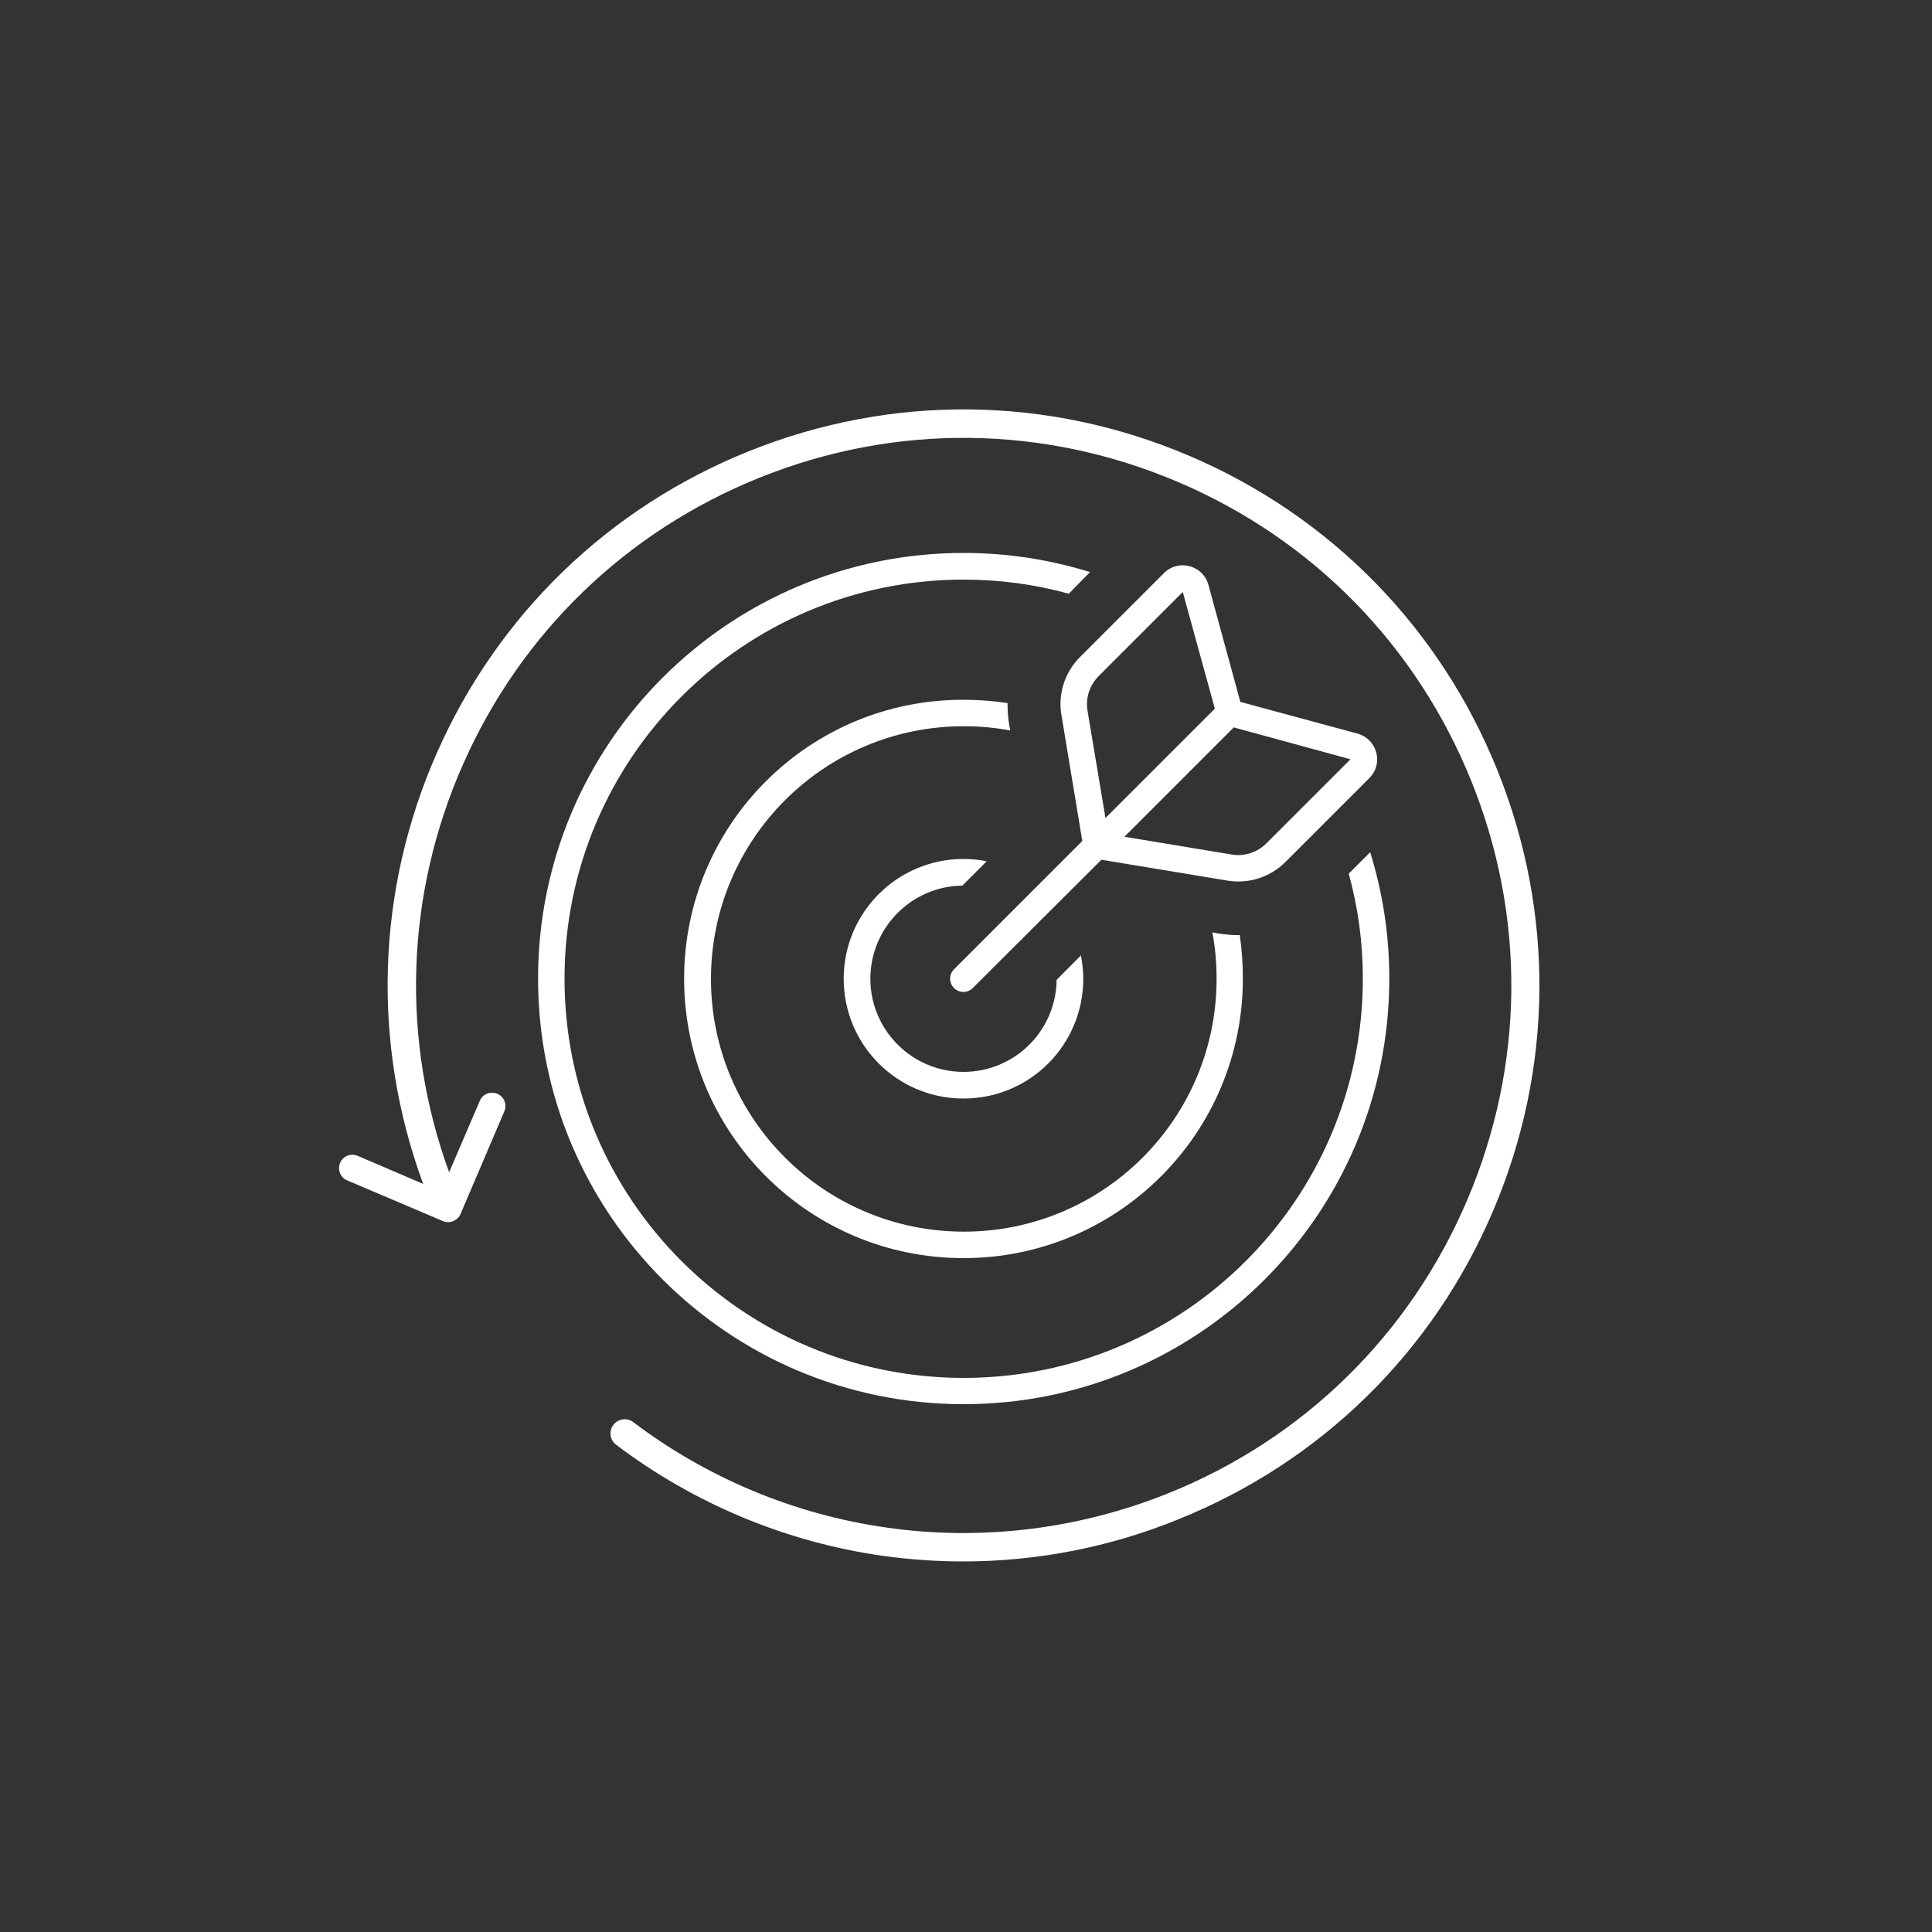
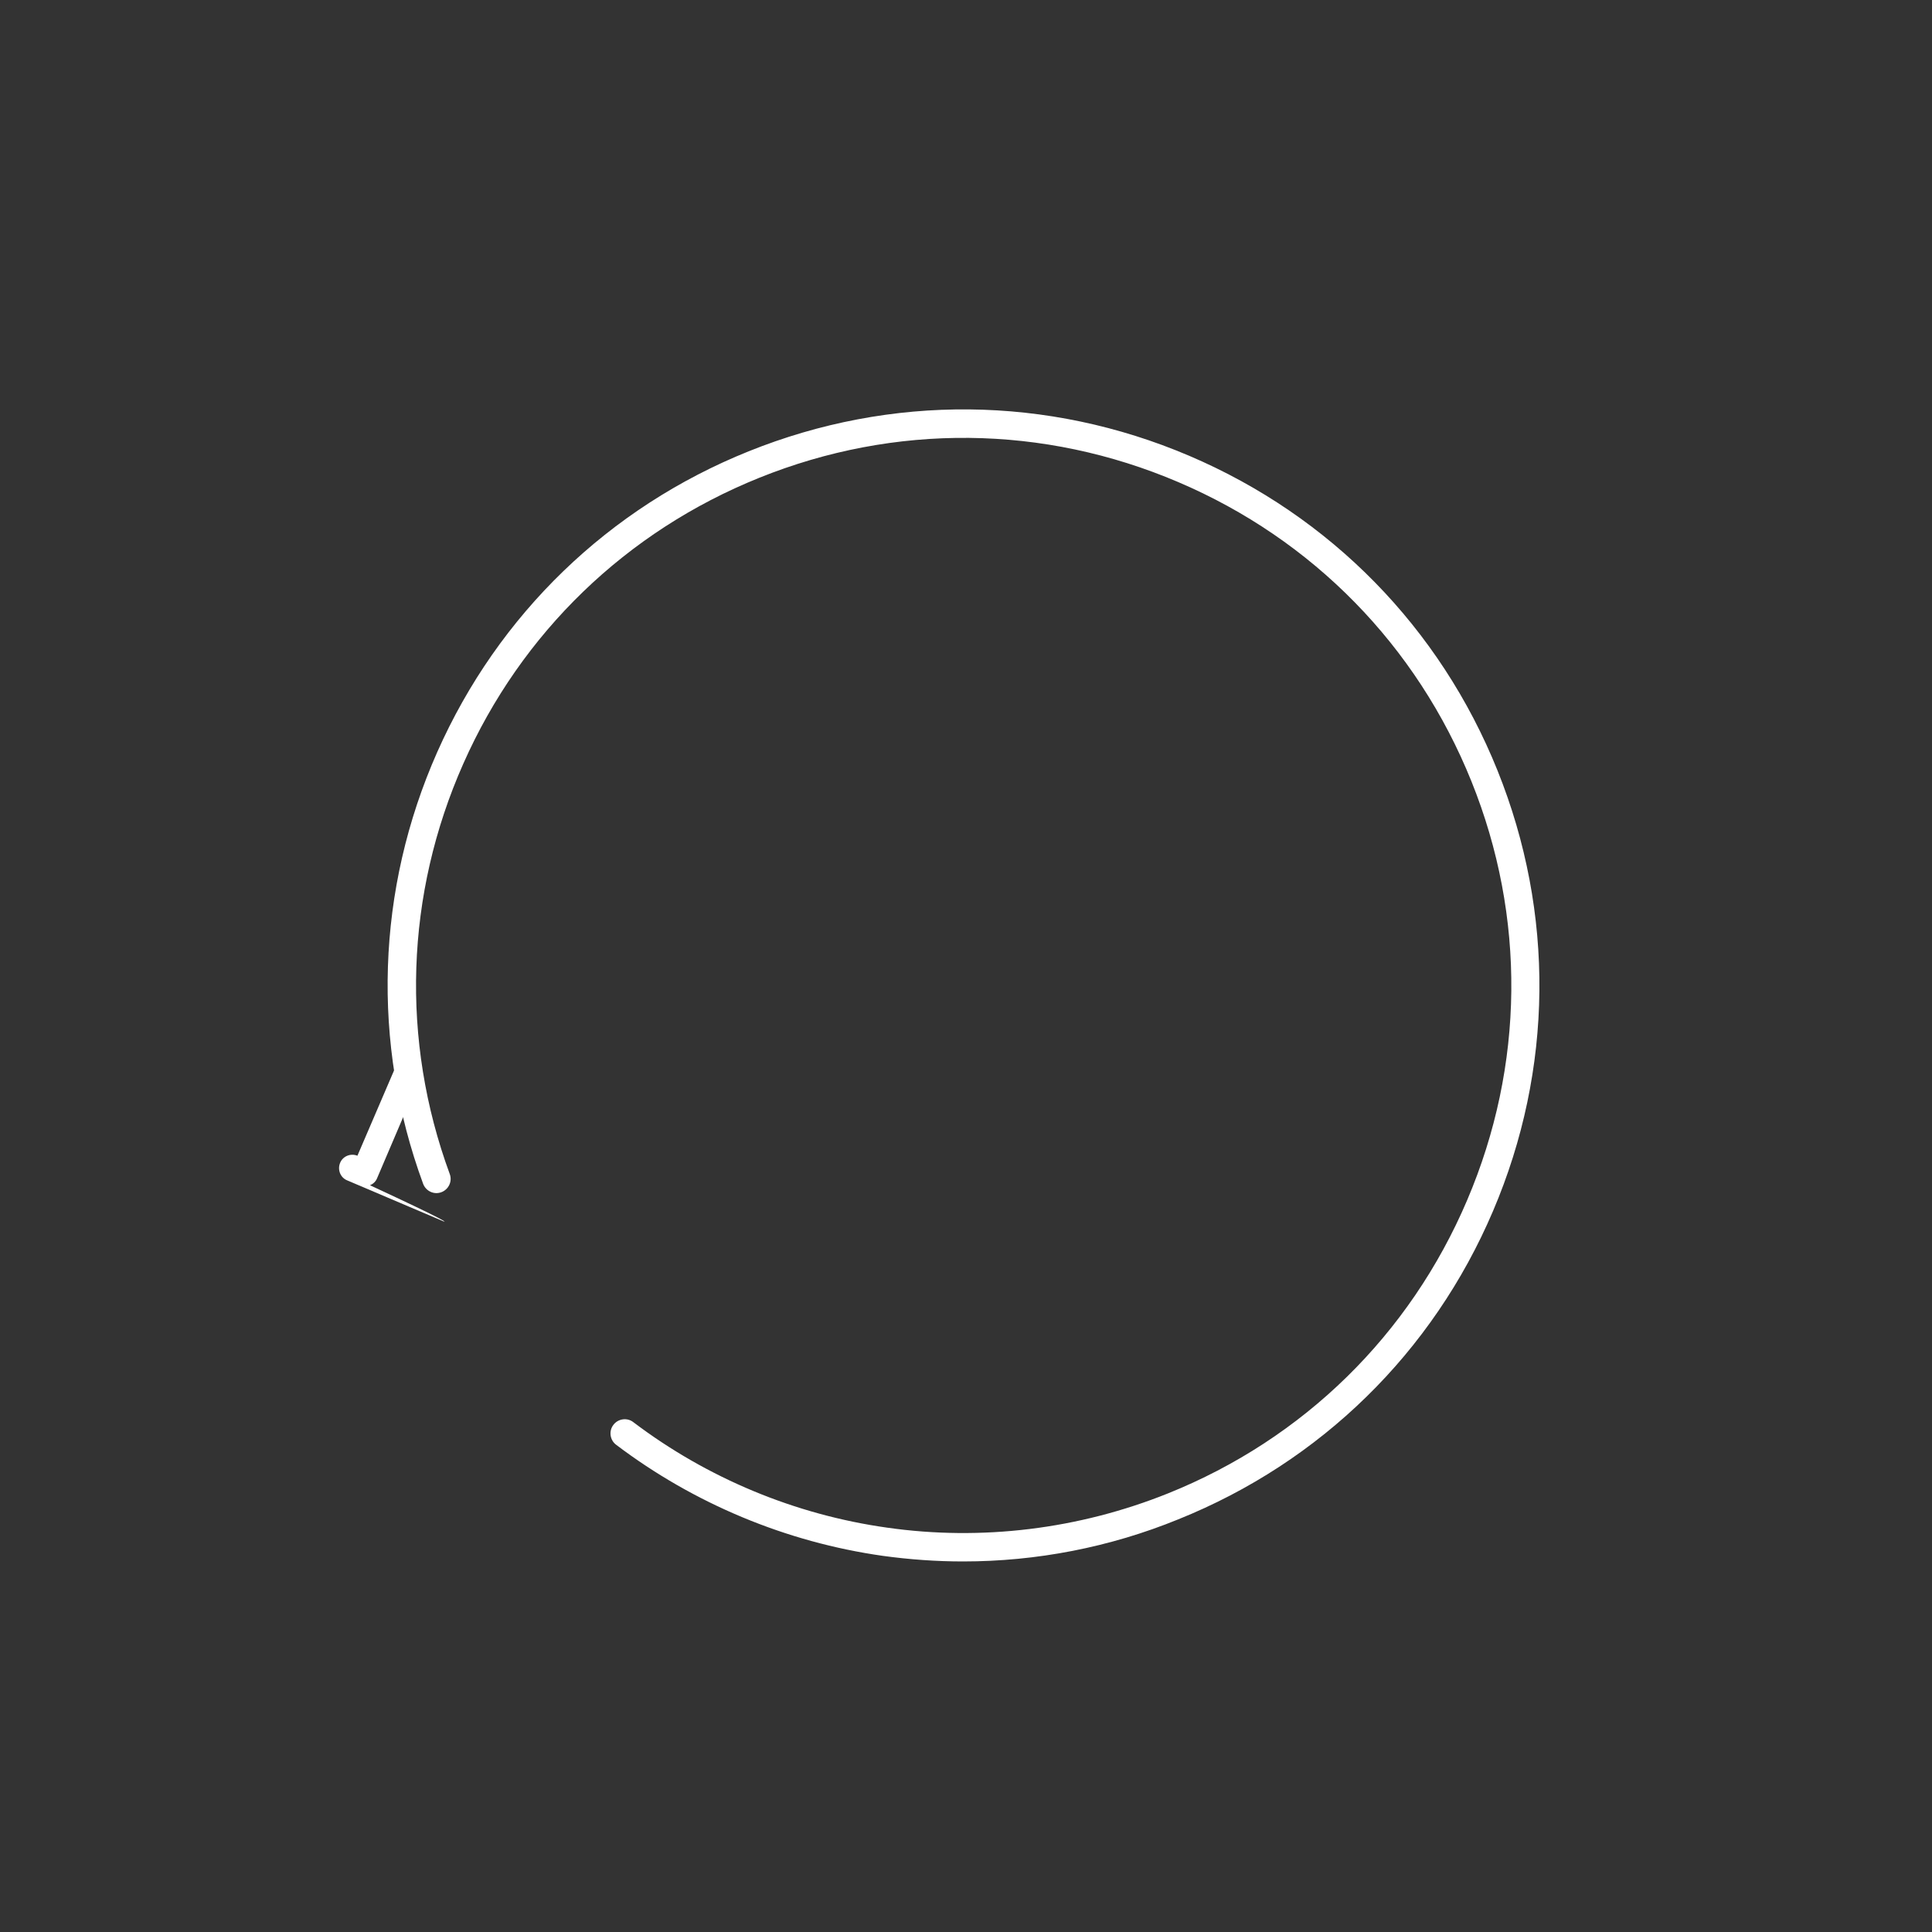
<svg xmlns="http://www.w3.org/2000/svg" version="1.1" id="Layer_1" x="0px" y="0px" viewBox="0 0 1000 1000" style="enable-background:new 0 0 1000 1000;" xml:space="preserve">
  <rect x="0" y="0" width="1000" height="1000" fill="#333333" stroke="none" />
  <style type="text/css">
	.st0{fill:#FFFFFF;}
</style>
-   <path class="st0" d="M564.2,296.1c-20.7-6.4-42.6-9.9-65.4-9.9c-121.7,0-220.3,98.6-220.3,220.3s98.6,220.3,220.3,220.3  s220.3-98.6,220.3-220.3c0-22.8-3.5-44.8-9.9-65.4l-11.1,11.1c4.8,17.3,7.3,35.4,7.3,54.4c0,114-92.5,206.6-206.6,206.6  s-206.6-92.5-206.6-206.6S384.8,300,498.8,300c18.7,0,37,2.5,54.4,7.3L564.2,296.1z M641.7,484c-3.6,0.1-7.3-0.3-11-0.8l-3.2-0.6  c1.5,7.7,2.2,15.8,2.2,24.1c0,72.3-58.6,130.8-130.8,130.8S368,579,368,506.7s58.6-130.8,130.8-130.8c8.2,0,16.2,0.7,24.1,2.2  l-0.6-3.2c-0.6-3.7-0.8-7.3-0.8-11c-7.4-1.1-14.9-1.7-22.7-1.7c-80-0.2-144.7,64.5-144.7,144.4s64.7,144.6,144.6,144.6  s144.6-64.7,144.6-144.6C643.3,498.9,642.8,491.4,641.7,484L641.7,484z M498.7,444.6c-34.2,0-62,27.7-62,62s27.7,62,62,62  s62-27.7,62-62c0-4.1-0.5-8.2-1.2-12.1l-12.6,12.7c-0.3,26.4-21.8,47.6-48.2,47.6c-26.6,0-48.2-21.6-48.2-48.2  c0-26.4,21.3-47.9,47.6-48.2l12.6-12.6C507,445,502.9,444.6,498.7,444.6L498.7,444.6z M628.8,366.8l-56.6,56.6l-9.3-55.5  c-1.1-6.5,1-13.2,5.8-18l43.5-43.5L628.8,366.8L628.8,366.8z M570.1,445l65.2,10.8c10.9,1.8,22.1-1.7,30-9.6l43.5-43.5  c7.5-7.5,4-20.2-6.2-23l-60.6-16.4l-16.5-60.5c-2.8-10.3-15.6-13.6-23-6.2l-43.5,43.5c-7.8,7.8-11.5,19-9.6,30l10.8,65.2l-66.4,66.4  c-2.7,2.7-2.7,7.1,0,9.7c2.7,2.7,7.1,2.7,9.7,0L570.1,445L570.1,445z M582,433.1l56.6-56.6L699,393l-43.5,43.5  c-4.8,4.8-11.5,6.9-18,5.8L582,433.1L582,433.1z" />
  <g>
    <path class="st0" d="M498.5,808.2c-13.9,0-27.8-1-41.6-2.9c-50-7.1-97.7-27-138-57.5c-3.2-2.4-3.9-7.1-1.4-10.3   c2.4-3.2,7.1-3.9,10.3-1.4c38.3,29,83.7,47.9,131.3,54.6c49,7,99.3,0.8,145.4-17.7c70.2-28.2,125.2-82.1,154.9-151.8   s30.5-146.6,2.2-216.8s-82.1-125.2-151.8-154.9c-69.6-29.7-146.6-30.5-216.8-2.2c-68.8,27.7-123.2,80.2-153.2,148   c-30,67.6-32.5,143.1-7,212.4c1.4,3.8-0.6,8-4.4,9.4c-3.8,1.4-8-0.6-9.4-4.4c-26.8-72.9-24.2-152.3,7.3-223.4   c31.6-71.3,88.8-126.6,161.2-155.7c73.8-29.7,154.8-28.9,228,2.3c73.2,31.2,129.9,89.1,159.6,162.9c29.7,73.8,28.9,154.8-2.3,228   s-89.1,129.9-162.9,159.6C574.4,800.9,536.5,808.2,498.5,808.2z" />
-     <path class="st0" d="M229.4,632.1l-49.6-21.1c-3.6-1.4-5.2-5.5-3.8-9c1.4-3.6,5.5-5.2,9-3.8l43.2,18.5l20.1-46.8   c1.4-3.6,5.5-5.2,9-3.8c3.6,1.4,5.2,5.5,3.8,9l-22.7,53.2c-0.7,1.8-2.1,3-3.7,3.7C233,632.7,231.1,632.8,229.4,632.1z" />
+     <path class="st0" d="M229.4,632.1l-49.6-21.1c-3.6-1.4-5.2-5.5-3.8-9c1.4-3.6,5.5-5.2,9-3.8l20.1-46.8   c1.4-3.6,5.5-5.2,9-3.8c3.6,1.4,5.2,5.5,3.8,9l-22.7,53.2c-0.7,1.8-2.1,3-3.7,3.7C233,632.7,231.1,632.8,229.4,632.1z" />
  </g>
</svg>